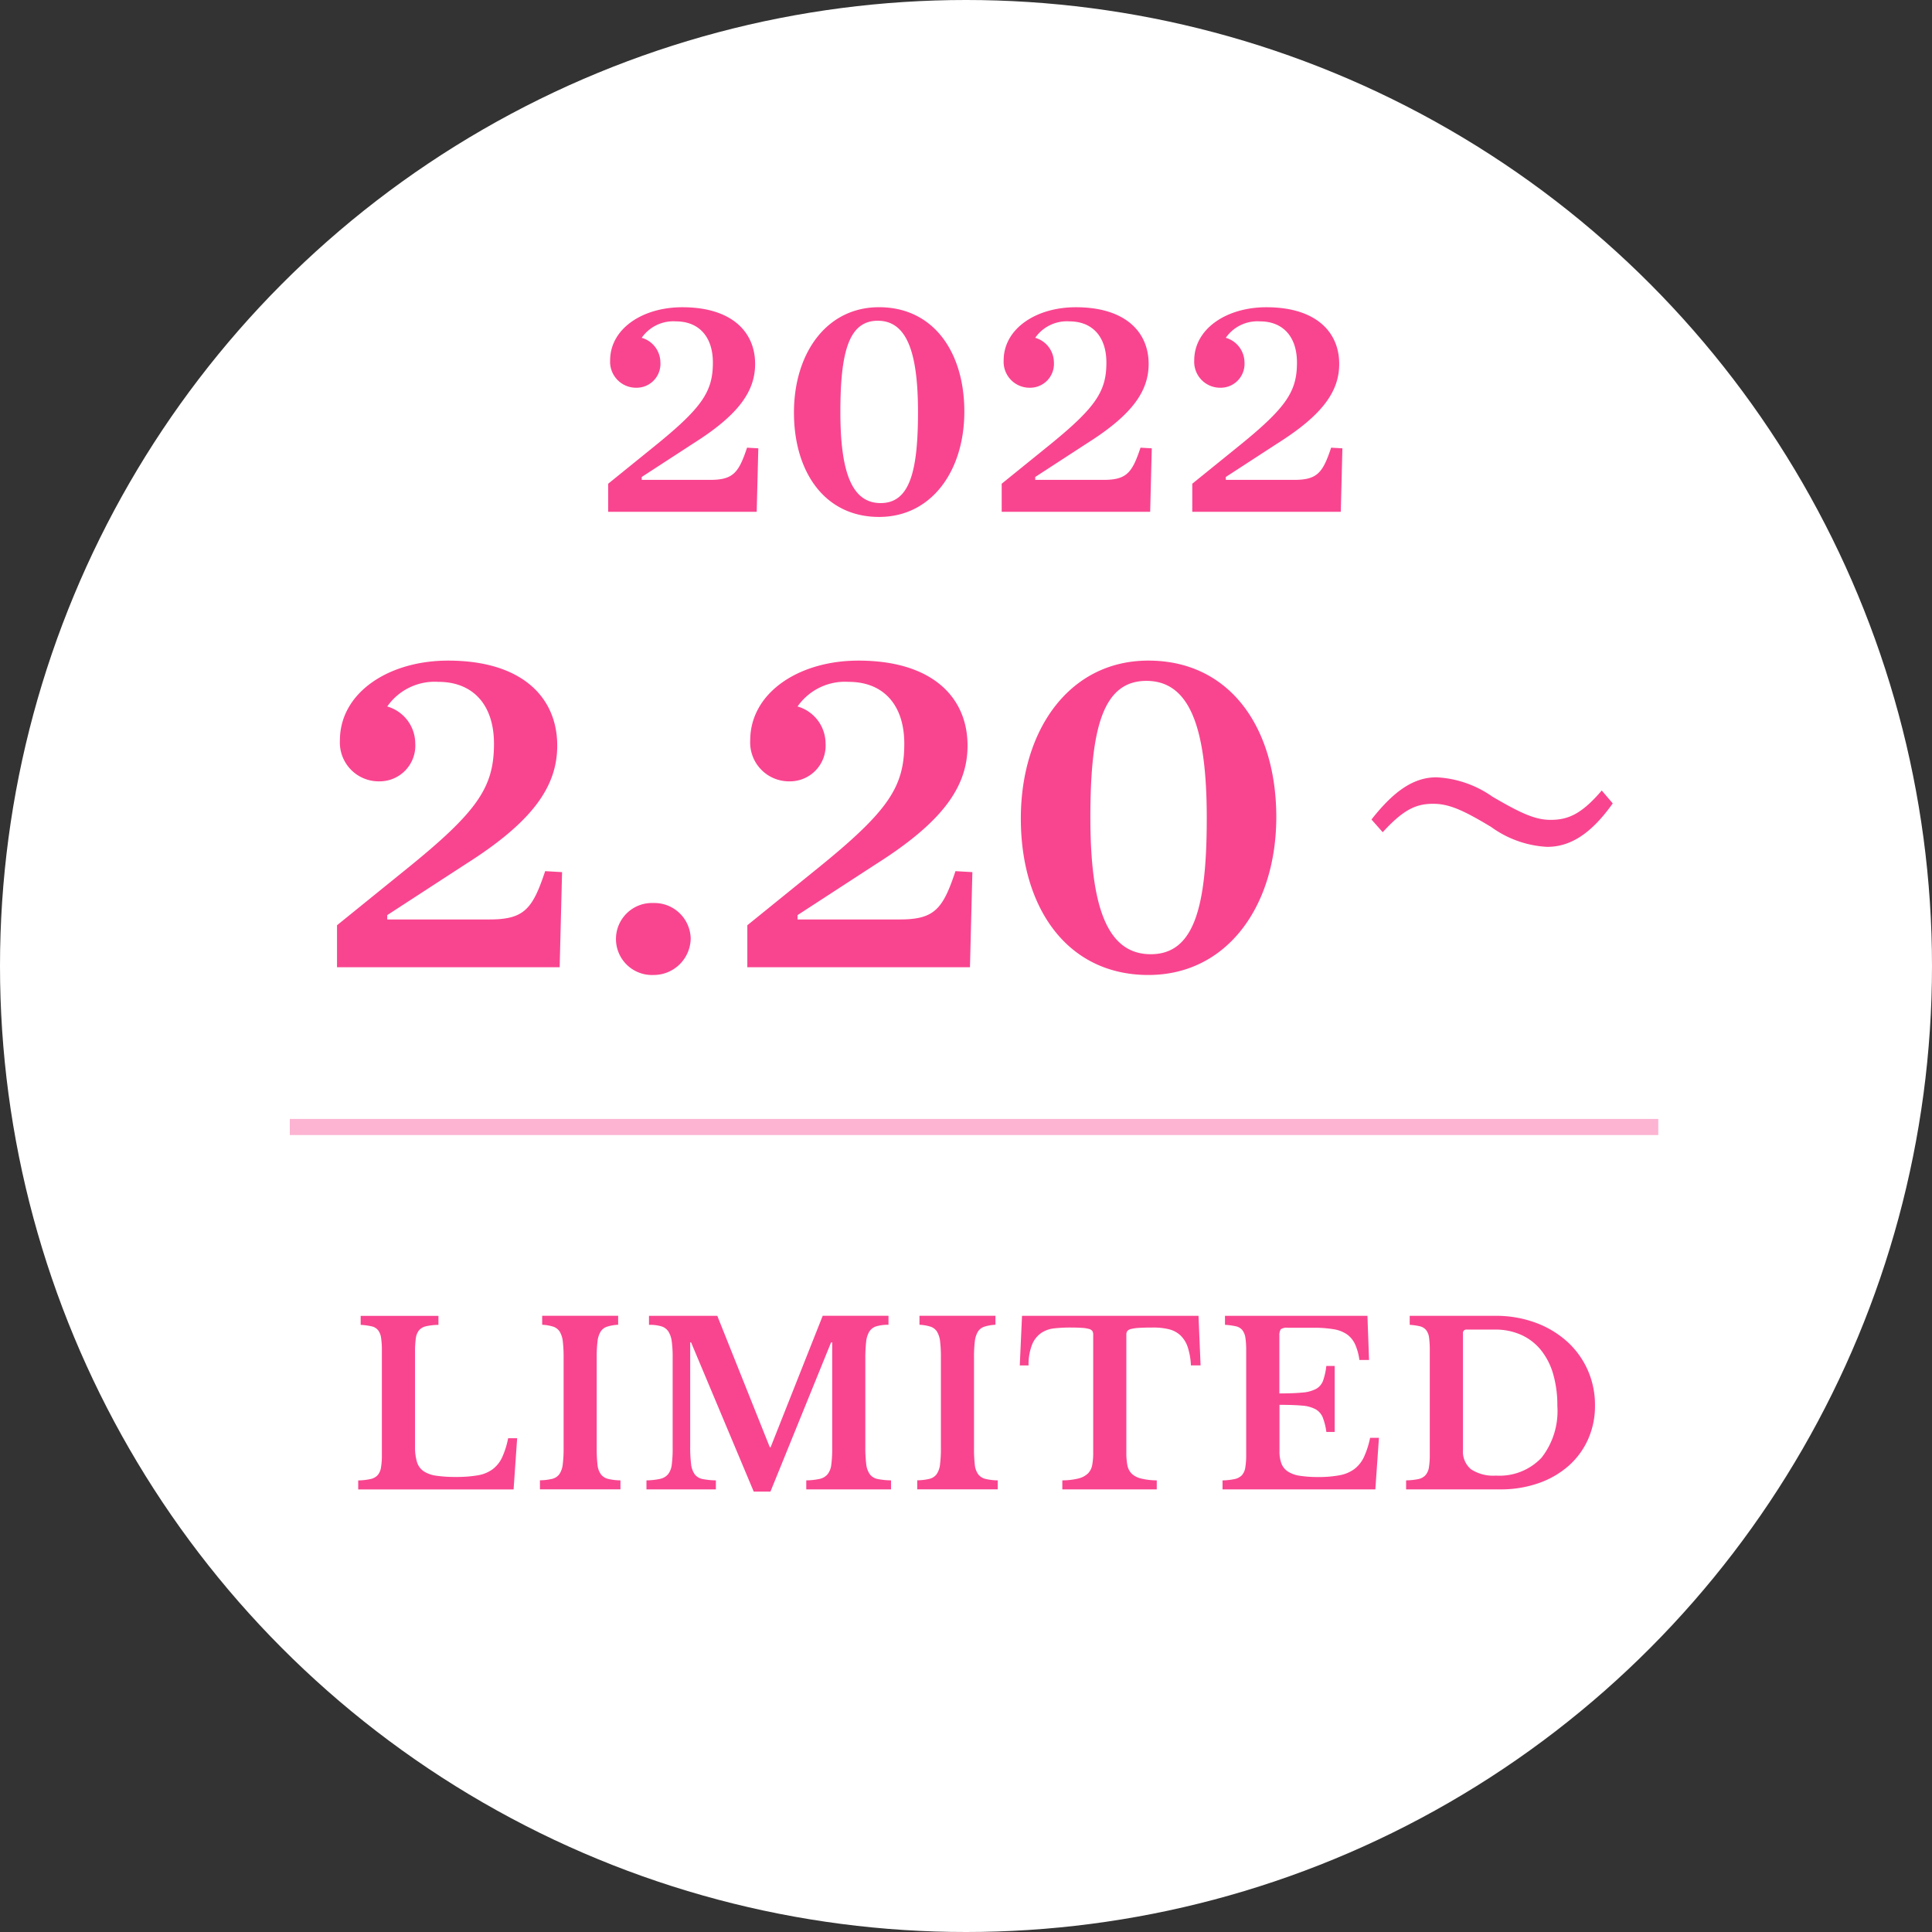
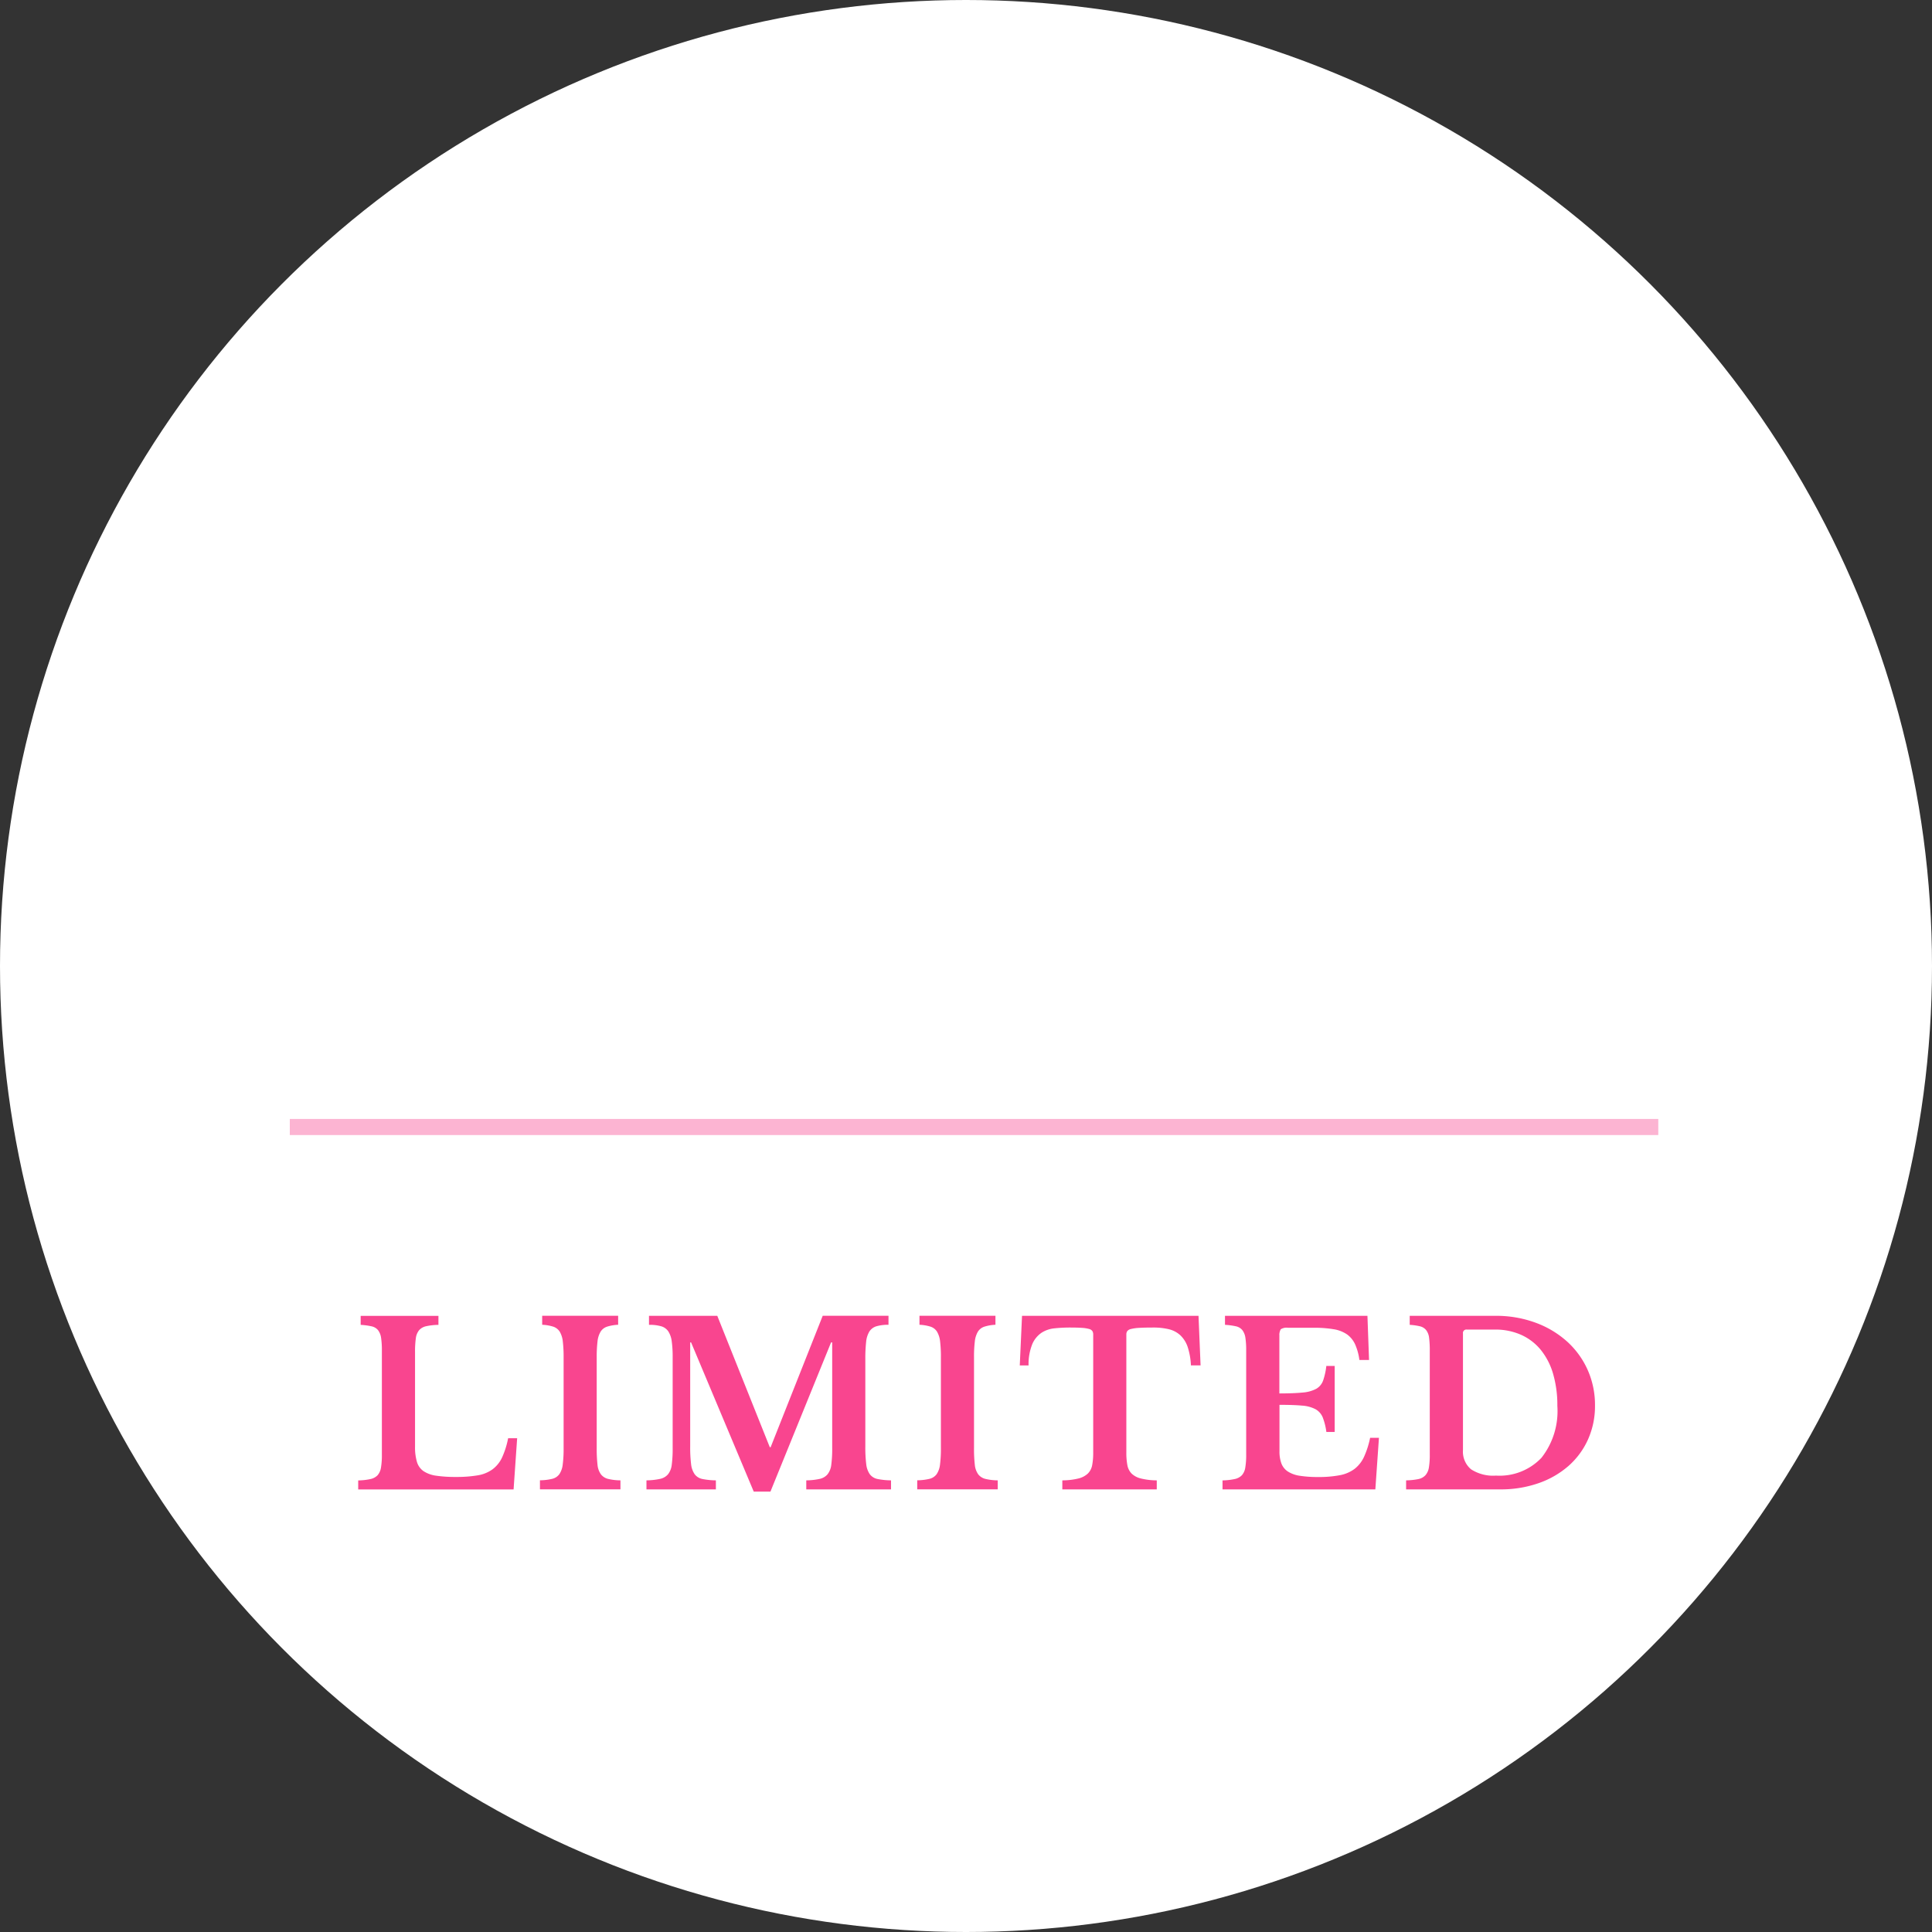
<svg xmlns="http://www.w3.org/2000/svg" id="icon" width="120" height="120" viewBox="0 0 120 120">
  <rect x="0" y="0" width="120" height="120" fill="#333333" stroke="none" />
  <defs>
    <style>
      .cls-1, .cls-3 {
        fill: #fff;
      }

      .cls-2 {
        fill: #f9458f;
      }

      .cls-2, .cls-3 {
        fill-rule: evenodd;
      }

      .cls-3 {
        stroke: #f9458f;
        stroke-width: 1px;
        opacity: 0.4;
      }
    </style>
  </defs>
  <circle id="楕円形_8" data-name="楕円形 8" class="cls-1" cx="60" cy="60" r="60" />
  <path id="LIMITED" class="cls-2" d="M377.121,210.33h-0.56a5.282,5.282,0,0,1-.378,1.2,1.955,1.955,0,0,1-.595.735,2.17,2.17,0,0,1-.917.371,7.909,7.909,0,0,1-1.358.1,8.076,8.076,0,0,1-1.218-.077,1.885,1.885,0,0,1-.784-0.28,1.069,1.069,0,0,1-.413-0.574,3.185,3.185,0,0,1-.119-0.959v-5.866a5.875,5.875,0,0,1,.049-0.854,0.987,0.987,0,0,1,.2-0.5,0.807,0.807,0,0,1,.441-0.252,3.757,3.757,0,0,1,.763-0.084v-0.56h-4.83v0.56a4.18,4.18,0,0,1,.679.091,0.708,0.708,0,0,1,.4.238,1.017,1.017,0,0,1,.189.476,5.205,5.205,0,0,1,.049.791v6.468a4.644,4.644,0,0,1-.056.8,0.95,0.95,0,0,1-.21.476,0.863,0.863,0,0,1-.448.238,3.814,3.814,0,0,1-.756.084v0.56H376.9Zm6.412,2.618a3.431,3.431,0,0,1-.763-0.091,0.8,0.8,0,0,1-.448-0.287,1.209,1.209,0,0,1-.21-0.595,8.617,8.617,0,0,1-.049-1.043V205.3a7.883,7.883,0,0,1,.049-0.973,1.488,1.488,0,0,1,.189-0.609,0.748,0.748,0,0,1,.4-0.315,2.661,2.661,0,0,1,.693-0.119v-0.56h-4.718v0.56a2.677,2.677,0,0,1,.693.119,0.756,0.756,0,0,1,.4.315,1.519,1.519,0,0,1,.189.609,8.086,8.086,0,0,1,.049.973v5.628a7.666,7.666,0,0,1-.056,1.043,1.341,1.341,0,0,1-.21.595,0.775,0.775,0,0,1-.441.287,3.447,3.447,0,0,1-.763.091v0.56h5v-0.56Zm9.281-2.058-3.262-8.162H385.31v0.56a2.583,2.583,0,0,1,.763.091,0.8,0.8,0,0,1,.441.322,1.5,1.5,0,0,1,.21.623,7.013,7.013,0,0,1,.056.98v5.628a7.506,7.506,0,0,1-.056,1.043,1.173,1.173,0,0,1-.231.595,0.889,0.889,0,0,1-.5.287,4.208,4.208,0,0,1-.84.091v0.56h4.312v-0.56a4.5,4.5,0,0,1-.833-0.084,0.8,0.8,0,0,1-.483-0.294,1.355,1.355,0,0,1-.224-0.63,8.582,8.582,0,0,1-.056-1.106V204.38h0.056l3.892,9.268h1.036l3.766-9.268h0.07v6.552a7.506,7.506,0,0,1-.056,1.043,1.173,1.173,0,0,1-.231.595,0.886,0.886,0,0,1-.49.287,4.1,4.1,0,0,1-.833.091v0.56h5.264v-0.56a4.5,4.5,0,0,1-.833-0.084,0.8,0.8,0,0,1-.483-0.294,1.355,1.355,0,0,1-.224-0.63,8.582,8.582,0,0,1-.056-1.106V205.4a9.282,9.282,0,0,1,.049-1.043,1.548,1.548,0,0,1,.2-0.651,0.794,0.794,0,0,1,.441-0.329,2.531,2.531,0,0,1,.749-0.091v-0.56H396.1l-3.234,8.162h-0.056Zm14.154,2.058a3.439,3.439,0,0,1-.763-0.091,0.806,0.806,0,0,1-.448-0.287,1.229,1.229,0,0,1-.21-0.595,8.617,8.617,0,0,1-.049-1.043V205.3a7.883,7.883,0,0,1,.049-0.973,1.519,1.519,0,0,1,.189-0.609,0.748,0.748,0,0,1,.4-0.315,2.677,2.677,0,0,1,.693-0.119v-0.56H402.11v0.56a2.677,2.677,0,0,1,.693.119,0.748,0.748,0,0,1,.4.315,1.519,1.519,0,0,1,.189.609,7.883,7.883,0,0,1,.049.973v5.628a7.666,7.666,0,0,1-.056,1.043,1.317,1.317,0,0,1-.21.595,0.775,0.775,0,0,1-.441.287,3.439,3.439,0,0,1-.763.091v0.56h5v-0.56Zm12.474-10.22H408.48l-0.14,3.08h0.546a3.357,3.357,0,0,1,.231-1.323,1.632,1.632,0,0,1,.567-0.7,1.8,1.8,0,0,1,.812-0.28,9.074,9.074,0,0,1,.966-0.049q0.462,0,.749.021a2.007,2.007,0,0,1,.441.07,0.345,0.345,0,0,1,.2.133,0.408,0.408,0,0,1,.049.21v7.336a4.069,4.069,0,0,1-.063.77,0.99,0.99,0,0,1-.266.525,1.3,1.3,0,0,1-.581.308,4.234,4.234,0,0,1-1.008.119v0.56h5.866v-0.56a4.166,4.166,0,0,1-.994-0.119,1.248,1.248,0,0,1-.574-0.308,1.012,1.012,0,0,1-.259-0.525,4.069,4.069,0,0,1-.063-0.77V203.89a0.373,0.373,0,0,1,.056-0.21,0.4,0.4,0,0,1,.231-0.133,2.578,2.578,0,0,1,.5-0.07q0.329-.021.875-0.021a4.071,4.071,0,0,1,.98.105,1.6,1.6,0,0,1,.714.378,1.782,1.782,0,0,1,.455.728,4.26,4.26,0,0,1,.2,1.141h0.6Zm5.026,1.26a0.7,0.7,0,0,1,.084-0.427A0.683,0.683,0,0,1,425,203.47h1.582a7.263,7.263,0,0,1,1.253.091,2.026,2.026,0,0,1,.833.322,1.556,1.556,0,0,1,.5.616,3.445,3.445,0,0,1,.266.973h0.6l-0.1-2.744h-8.848v0.56a4.18,4.18,0,0,1,.679.091,0.7,0.7,0,0,1,.4.238,1.017,1.017,0,0,1,.189.476,5.078,5.078,0,0,1,.049.791v6.468a4.644,4.644,0,0,1-.056.8,0.933,0.933,0,0,1-.21.476,0.863,0.863,0,0,1-.448.238,3.814,3.814,0,0,1-.756.084v0.56h9.492l0.224-3.206H430.1a5.481,5.481,0,0,1-.378,1.183,2.018,2.018,0,0,1-.588.749,2.2,2.2,0,0,1-.917.392,6.909,6.909,0,0,1-1.351.112,7.087,7.087,0,0,1-1.134-.077,1.867,1.867,0,0,1-.742-0.266,1.038,1.038,0,0,1-.4-0.5,2.112,2.112,0,0,1-.119-0.756v-2.884q0.882,0,1.407.049a2.089,2.089,0,0,1,.833.224,1.024,1.024,0,0,1,.448.511,3.913,3.913,0,0,1,.224.9H427.9v-4.1H427.38a4.1,4.1,0,0,1-.2.91,0.963,0.963,0,0,1-.427.511,2.134,2.134,0,0,1-.847.231q-0.546.055-1.442,0.056v-3.556Zm13.706,9.52a7.089,7.089,0,0,0,2.387-.385,5.629,5.629,0,0,0,1.862-1.071,4.826,4.826,0,0,0,1.211-1.645,5.056,5.056,0,0,0,.434-2.107,5.338,5.338,0,0,0-.462-2.226,5.269,5.269,0,0,0-1.288-1.764,6.03,6.03,0,0,0-1.96-1.162,7.082,7.082,0,0,0-2.478-.42h-5.32v0.56a3.745,3.745,0,0,1,.637.091,0.7,0.7,0,0,1,.385.238,0.965,0.965,0,0,1,.182.476,5.961,5.961,0,0,1,.042.791v6.468a4.628,4.628,0,0,1-.056.805,0.948,0.948,0,0,1-.217.476,0.833,0.833,0,0,1-.448.238,4.185,4.185,0,0,1-.749.077v0.56h5.838Zm-0.322-9.926a3.92,3.92,0,0,1,1.617.322,3.344,3.344,0,0,1,1.225.931,4.228,4.228,0,0,1,.77,1.491,6.942,6.942,0,0,1,.266,2,4.689,4.689,0,0,1-.987,3.22,3.586,3.586,0,0,1-2.821,1.106,2.523,2.523,0,0,1-1.554-.392,1.43,1.43,0,0,1-.5-1.2V203.82a0.21,0.21,0,0,1,.238-0.238h1.75Z" transform="translate(-345 -121)" />
  <path id="シェイプ_26" data-name="シェイプ 26" class="cls-3" d="M363,191h85" transform="translate(-345 -121)" />
-   <path id="_2022_2.20_" data-name="2022 2.20 〜" class="cls-2" d="M382.774,152.788H392l0.1-3.942-0.7-.04c-0.52,1.56-.86,2-2.3,2h-4.242v-0.18l3.262-2.121c2.781-1.761,3.782-3.222,3.782-4.9,0-2-1.461-3.522-4.523-3.522-2.481,0-4.482,1.341-4.482,3.3a1.61,1.61,0,0,0,1.621,1.7,1.481,1.481,0,0,0,1.5-1.581,1.6,1.6,0,0,0-1.161-1.521,2.394,2.394,0,0,1,2.121-1.02c1.441,0,2.3.96,2.3,2.561,0,1.8-.66,2.8-3.661,5.223l-2.842,2.3v1.741Zm16.823,0.32c3.281,0,5.3-2.882,5.3-6.543,0-3.7-1.921-6.484-5.3-6.484-3.262,0-5.283,2.862-5.283,6.544C394.314,150.326,396.235,153.108,399.6,153.108Zm0.1-.861c-1.781,0-2.5-1.9-2.5-5.662s0.541-5.663,2.322-5.663,2.5,1.9,2.5,5.683C402.018,150.346,401.478,152.247,399.7,152.247Zm7.517,0.541h9.225l0.1-3.942-0.7-.04c-0.52,1.56-.86,2-2.3,2H409.3v-0.18l3.262-2.121c2.781-1.761,3.782-3.222,3.782-4.9,0-2-1.461-3.522-4.523-3.522-2.481,0-4.482,1.341-4.482,3.3a1.61,1.61,0,0,0,1.621,1.7,1.481,1.481,0,0,0,1.5-1.581,1.6,1.6,0,0,0-1.161-1.521,2.394,2.394,0,0,1,2.121-1.02c1.441,0,2.3.96,2.3,2.561,0,1.8-.66,2.8-3.661,5.223l-2.842,2.3v1.741Zm11.84,0h9.225l0.1-3.942-0.7-.04c-0.52,1.56-.86,2-2.3,2h-4.242v-0.18l3.262-2.121c2.781-1.761,3.782-3.222,3.782-4.9,0-2-1.461-3.522-4.523-3.522-2.481,0-4.482,1.341-4.482,3.3a1.61,1.61,0,0,0,1.621,1.7,1.481,1.481,0,0,0,1.5-1.581,1.6,1.6,0,0,0-1.161-1.521,2.394,2.394,0,0,1,2.121-1.02c1.441,0,2.3.96,2.3,2.561,0,1.8-.66,2.8-3.661,5.223l-2.842,2.3v1.741Zm-53.121,28.29h13.828l0.15-5.909-1.05-.06c-0.78,2.339-1.29,3-3.449,3h-6.359v-0.27l4.889-3.179c4.169-2.64,5.669-4.829,5.669-7.349,0-3-2.19-5.279-6.779-5.279-3.719,0-6.719,2.01-6.719,4.949a2.413,2.413,0,0,0,2.43,2.55,2.218,2.218,0,0,0,2.249-2.37,2.4,2.4,0,0,0-1.739-2.28,3.588,3.588,0,0,1,3.179-1.529c2.16,0,3.45,1.439,3.45,3.839,0,2.7-.99,4.2-5.489,7.829l-4.26,3.449v2.61Zm19.657,0.48a2.3,2.3,0,0,0,2.31-2.25,2.254,2.254,0,0,0-2.31-2.22A2.237,2.237,0,1,0,385.59,181.558Zm5.828-.48h13.828l0.15-5.909-1.05-.06c-0.78,2.339-1.29,3-3.449,3h-6.359v-0.27l4.889-3.179c4.169-2.64,5.669-4.829,5.669-7.349,0-3-2.19-5.279-6.779-5.279-3.719,0-6.719,2.01-6.719,4.949a2.413,2.413,0,0,0,2.43,2.55,2.218,2.218,0,0,0,2.249-2.37,2.4,2.4,0,0,0-1.739-2.28,3.588,3.588,0,0,1,3.179-1.529c2.16,0,3.45,1.439,3.45,3.839,0,2.7-.99,4.2-5.489,7.829l-4.26,3.449v2.61Zm24.907,0.48c4.919,0,7.948-4.32,7.948-9.809,0-5.549-2.879-9.718-7.948-9.718-4.89,0-7.919,4.289-7.919,9.808C408.406,177.388,411.285,181.558,416.325,181.558Zm0.15-1.29c-2.67,0-3.75-2.85-3.75-8.489s0.81-8.488,3.48-8.488,3.749,2.849,3.749,8.518C419.954,177.418,419.144,180.268,416.475,180.268Zm14.408-7.577c1.3-1.425,2.087-1.766,3.131-1.766,0.992,0,1.882.4,3.61,1.443A6.479,6.479,0,0,0,441.1,173.6c1.437,0,2.737-.817,4.071-2.7l-0.684-.8c-1.266,1.481-2.1,1.823-3.182,1.823-0.941,0-1.831-.4-3.61-1.443a6.6,6.6,0,0,0-3.473-1.2c-1.42,0-2.651.855-4.037,2.621Z" transform="translate(-345 -121)" />
</svg>